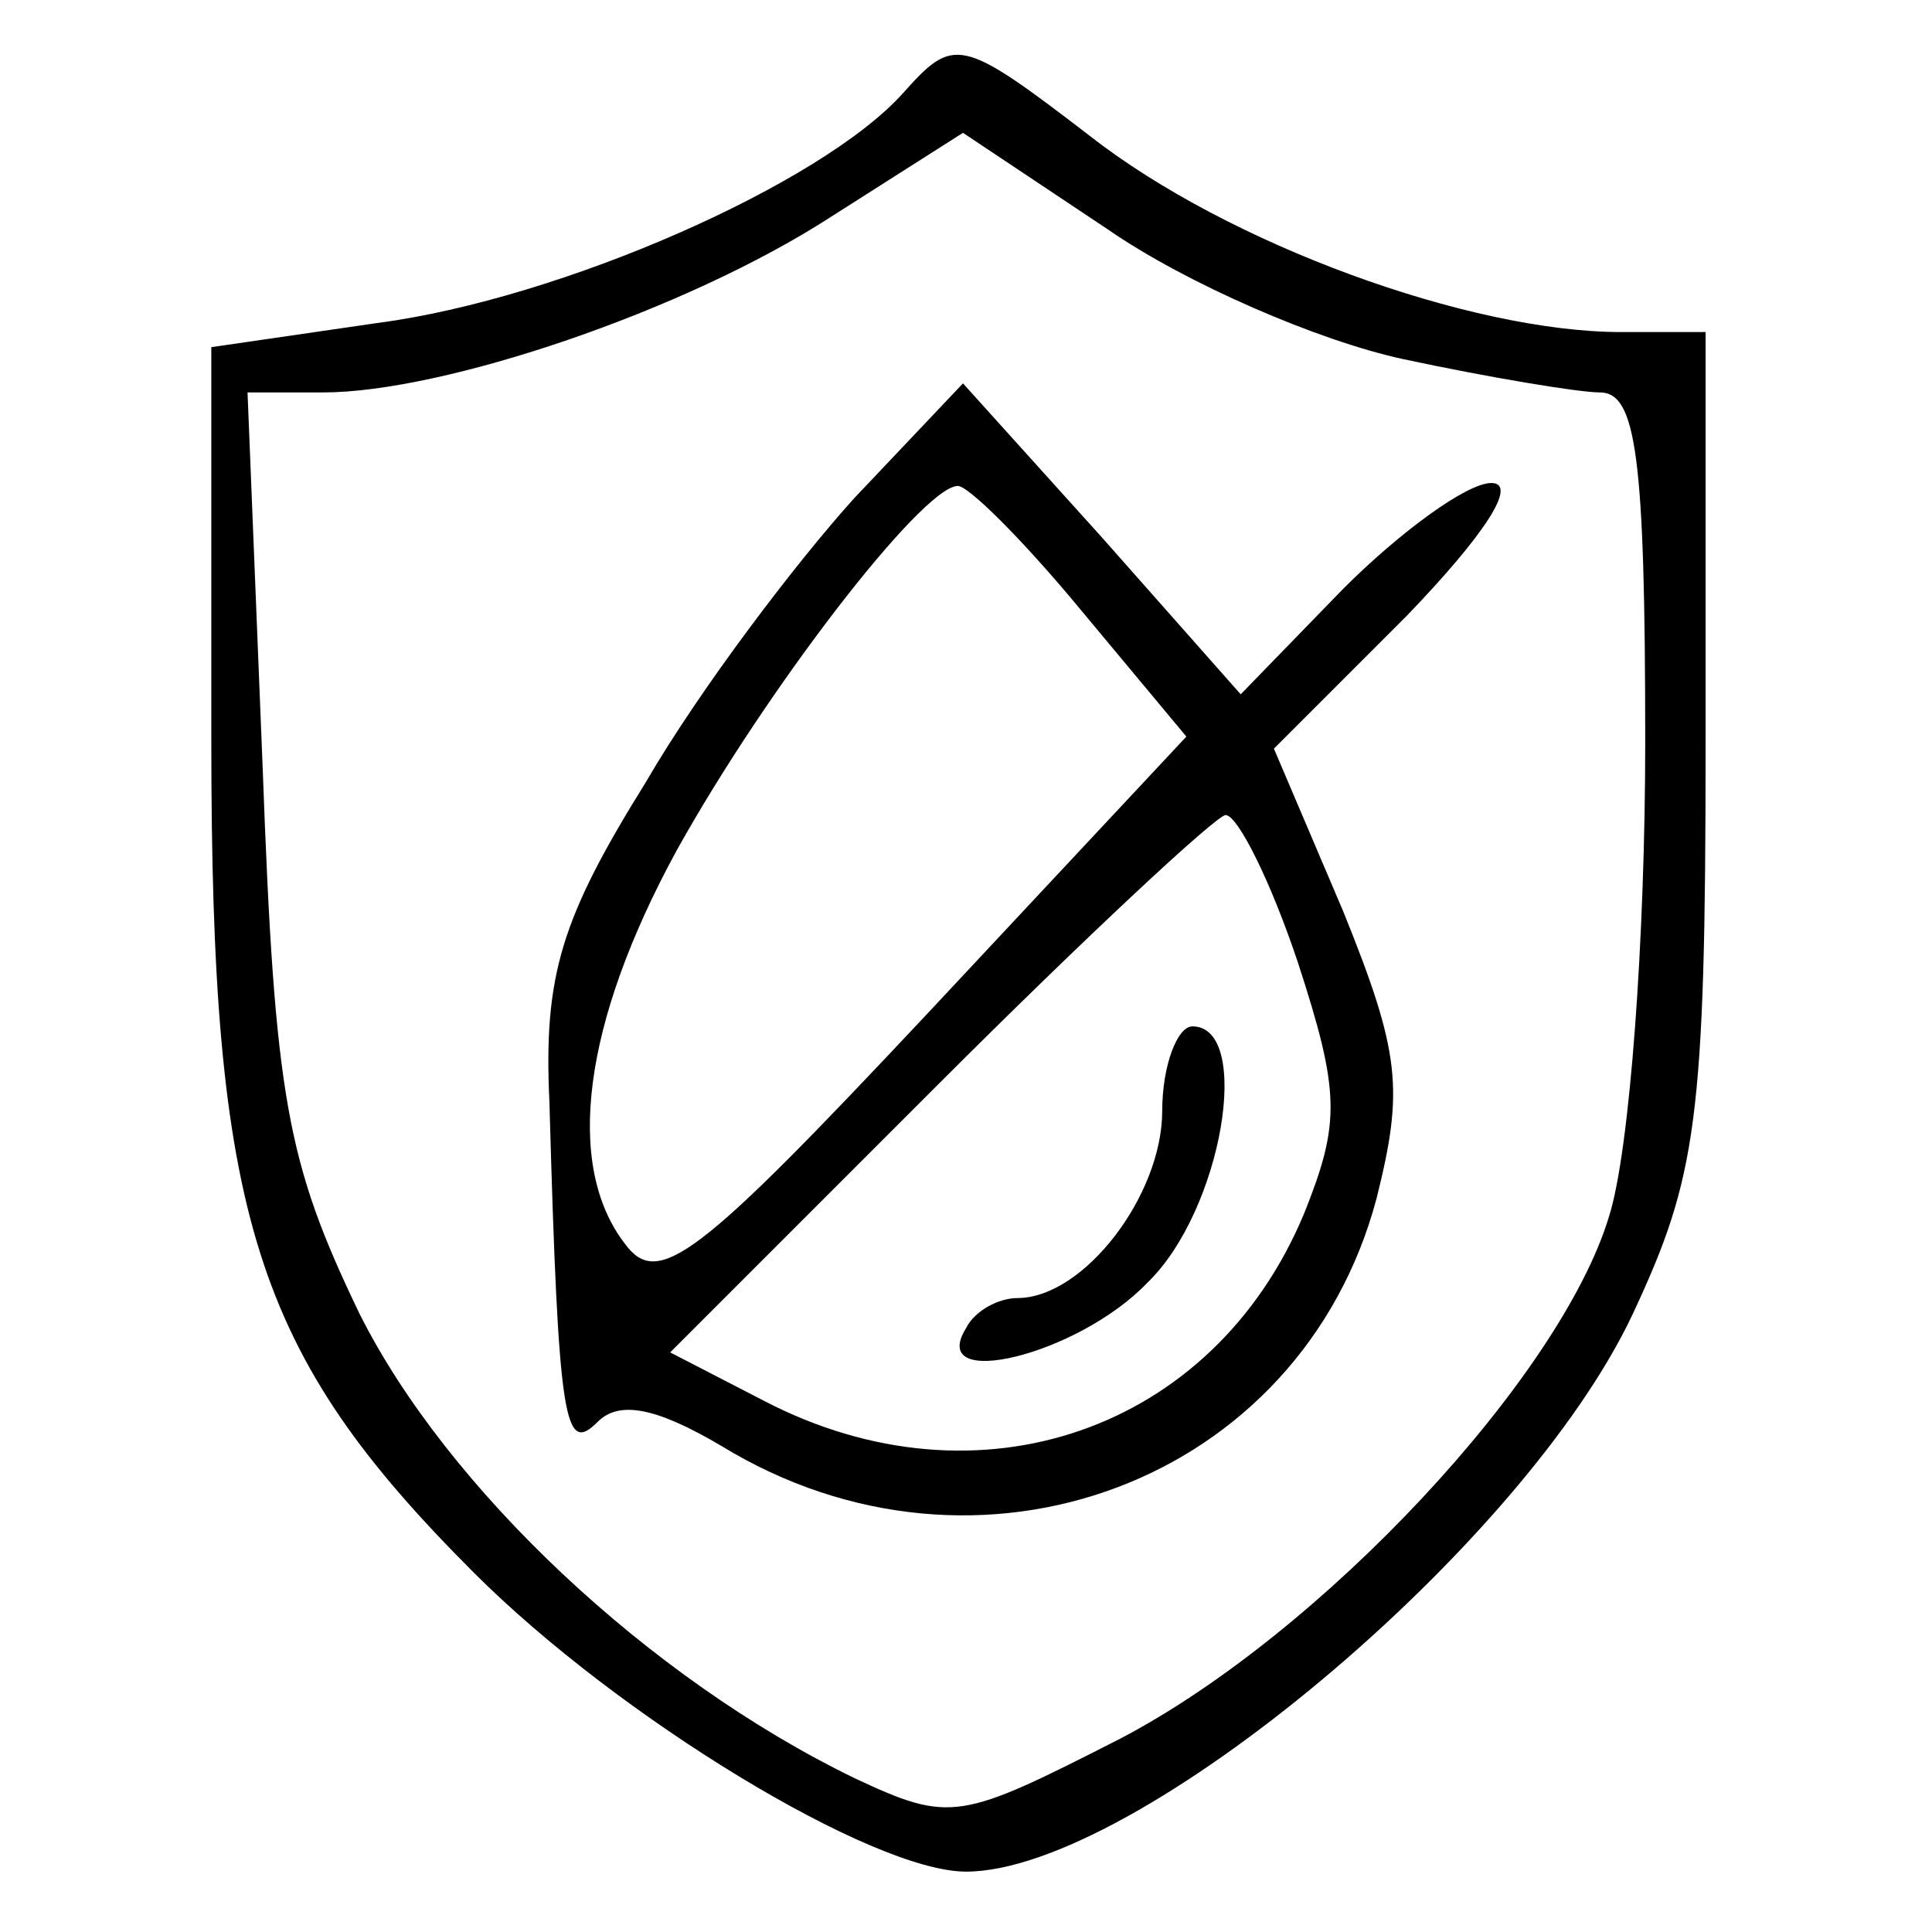
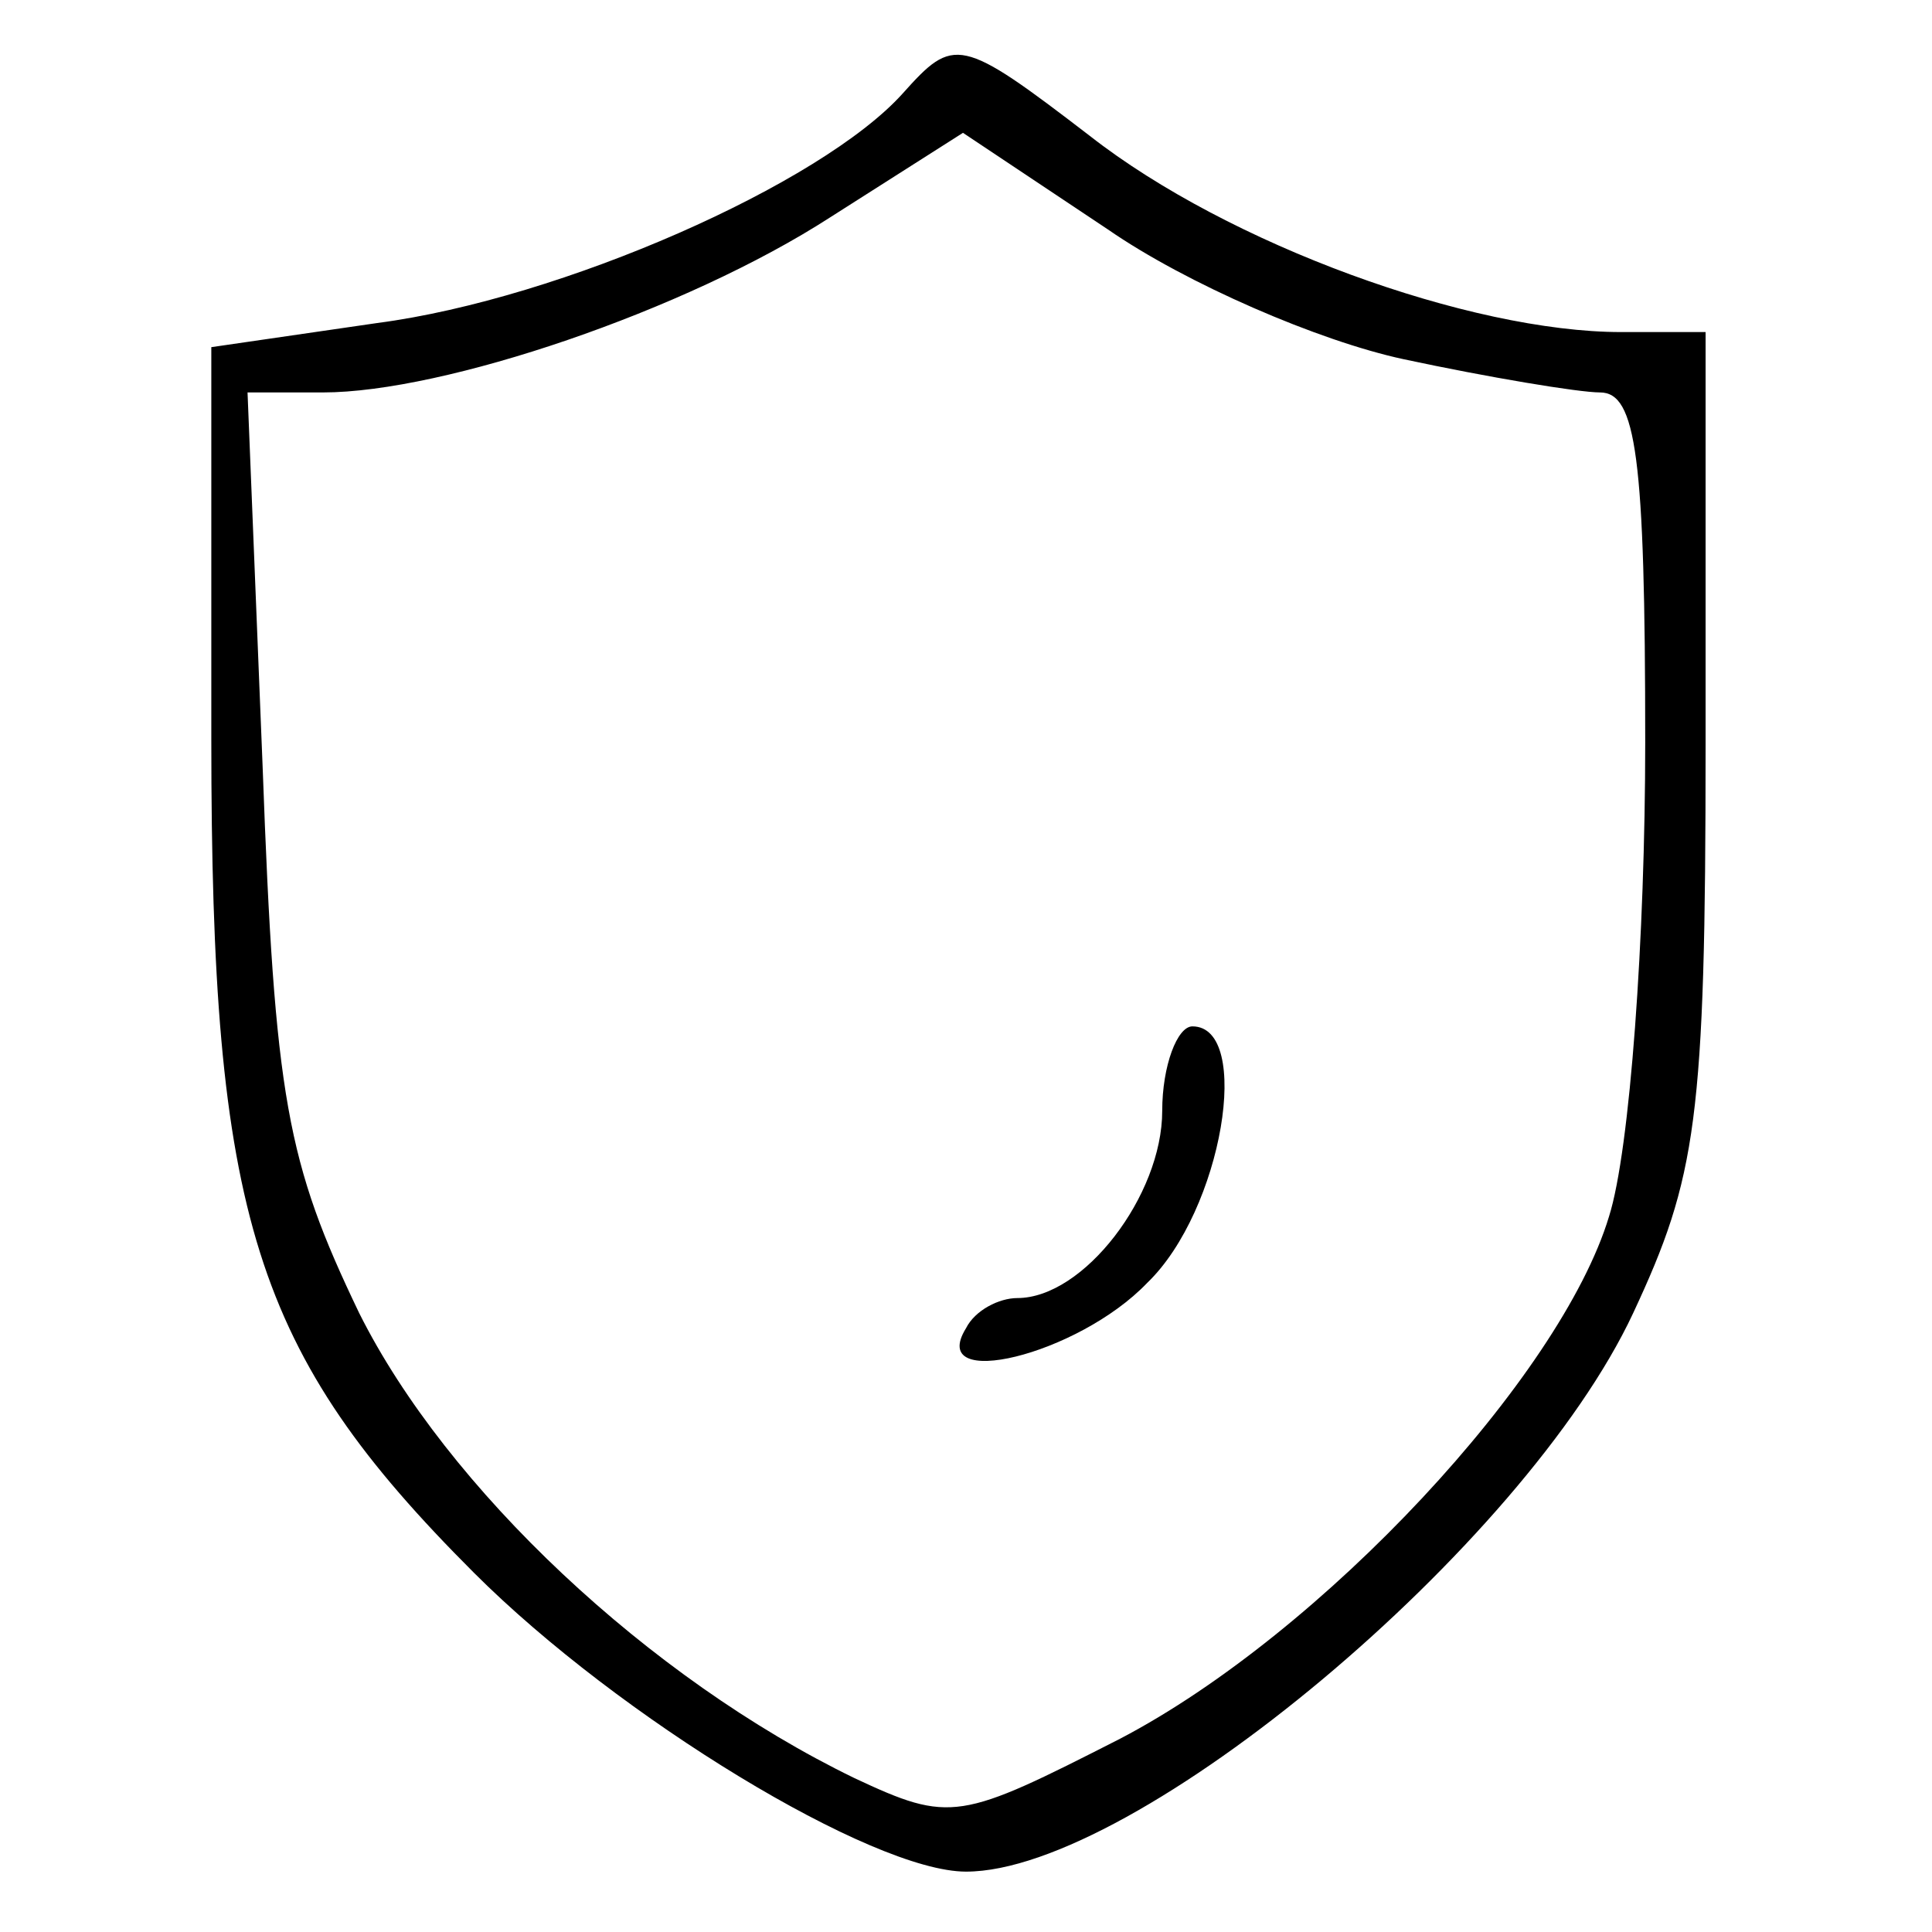
<svg xmlns="http://www.w3.org/2000/svg" preserveAspectRatio="xMidYMid meet" viewBox="0 0 64 64" version="1.0">
  <g transform="translate(5.5,0) scale(1) translate(-0,-0)">
    <g stroke="none" fill="#000000" transform="translate(0,64) scale(0.1,-0.1)">
      <path d="M244 609 c-27 -30 -113 -68 -174 -76 l-55 -8 0 -130 c0 -158 14 -203 87 -276 48 -48 132 -99 163 -99 56 0 185 108 221 185 21 45 24 64 24 188 l0 137 -28 0 c-50 0 -130 29 -176 65 -43 33 -45 33 -62 14z m166 -88 c28 -6 58 -11 65 -11 12 0 15 -21 15 -116 0 -64 -5 -135 -12 -157 -16 -53 -95 -138 -162 -173 -53 -27 -56 -28 -88 -13 -68 33 -135 96 -164 154 -24 50 -28 71 -32 181 l-5 124 25 0 c40 0 120 27 168 58 l44 28 48 -32 c26 -18 70 -37 98 -43z" />
-       <path d="M228 475 c-19 -21 -51 -63 -69 -94 -28 -45 -34 -64 -32 -106 3 -107 5 -117 16 -106 7 7 19 5 41 -8 85 -52 192 -12 217 82 9 36 8 48 -11 95 l-23 54 44 44 c26 27 37 44 28 44 -8 0 -30 -16 -49 -35 l-34 -35 -46 52 -46 51 -36 -38z m75 -37 l35 -42 -86 -92 c-76 -81 -89 -91 -100 -76 -20 26 -14 73 17 130 30 54 81 120 93 121 3 1 22 -18 41 -41z m72 -117 c14 -43 14 -53 2 -83 -30 -72 -108 -99 -179 -62 l-31 16 89 89 c49 49 92 89 95 89 4 0 15 -22 24 -49z" />
      <path d="M330 272 c0 -28 -26 -62 -48 -62 -6 0 -14 -4 -17 -10 -13 -21 37 -9 60 15 25 24 35 85 15 85 -5 0 -10 -13 -10 -28z" />
    </g>
  </g>
</svg>